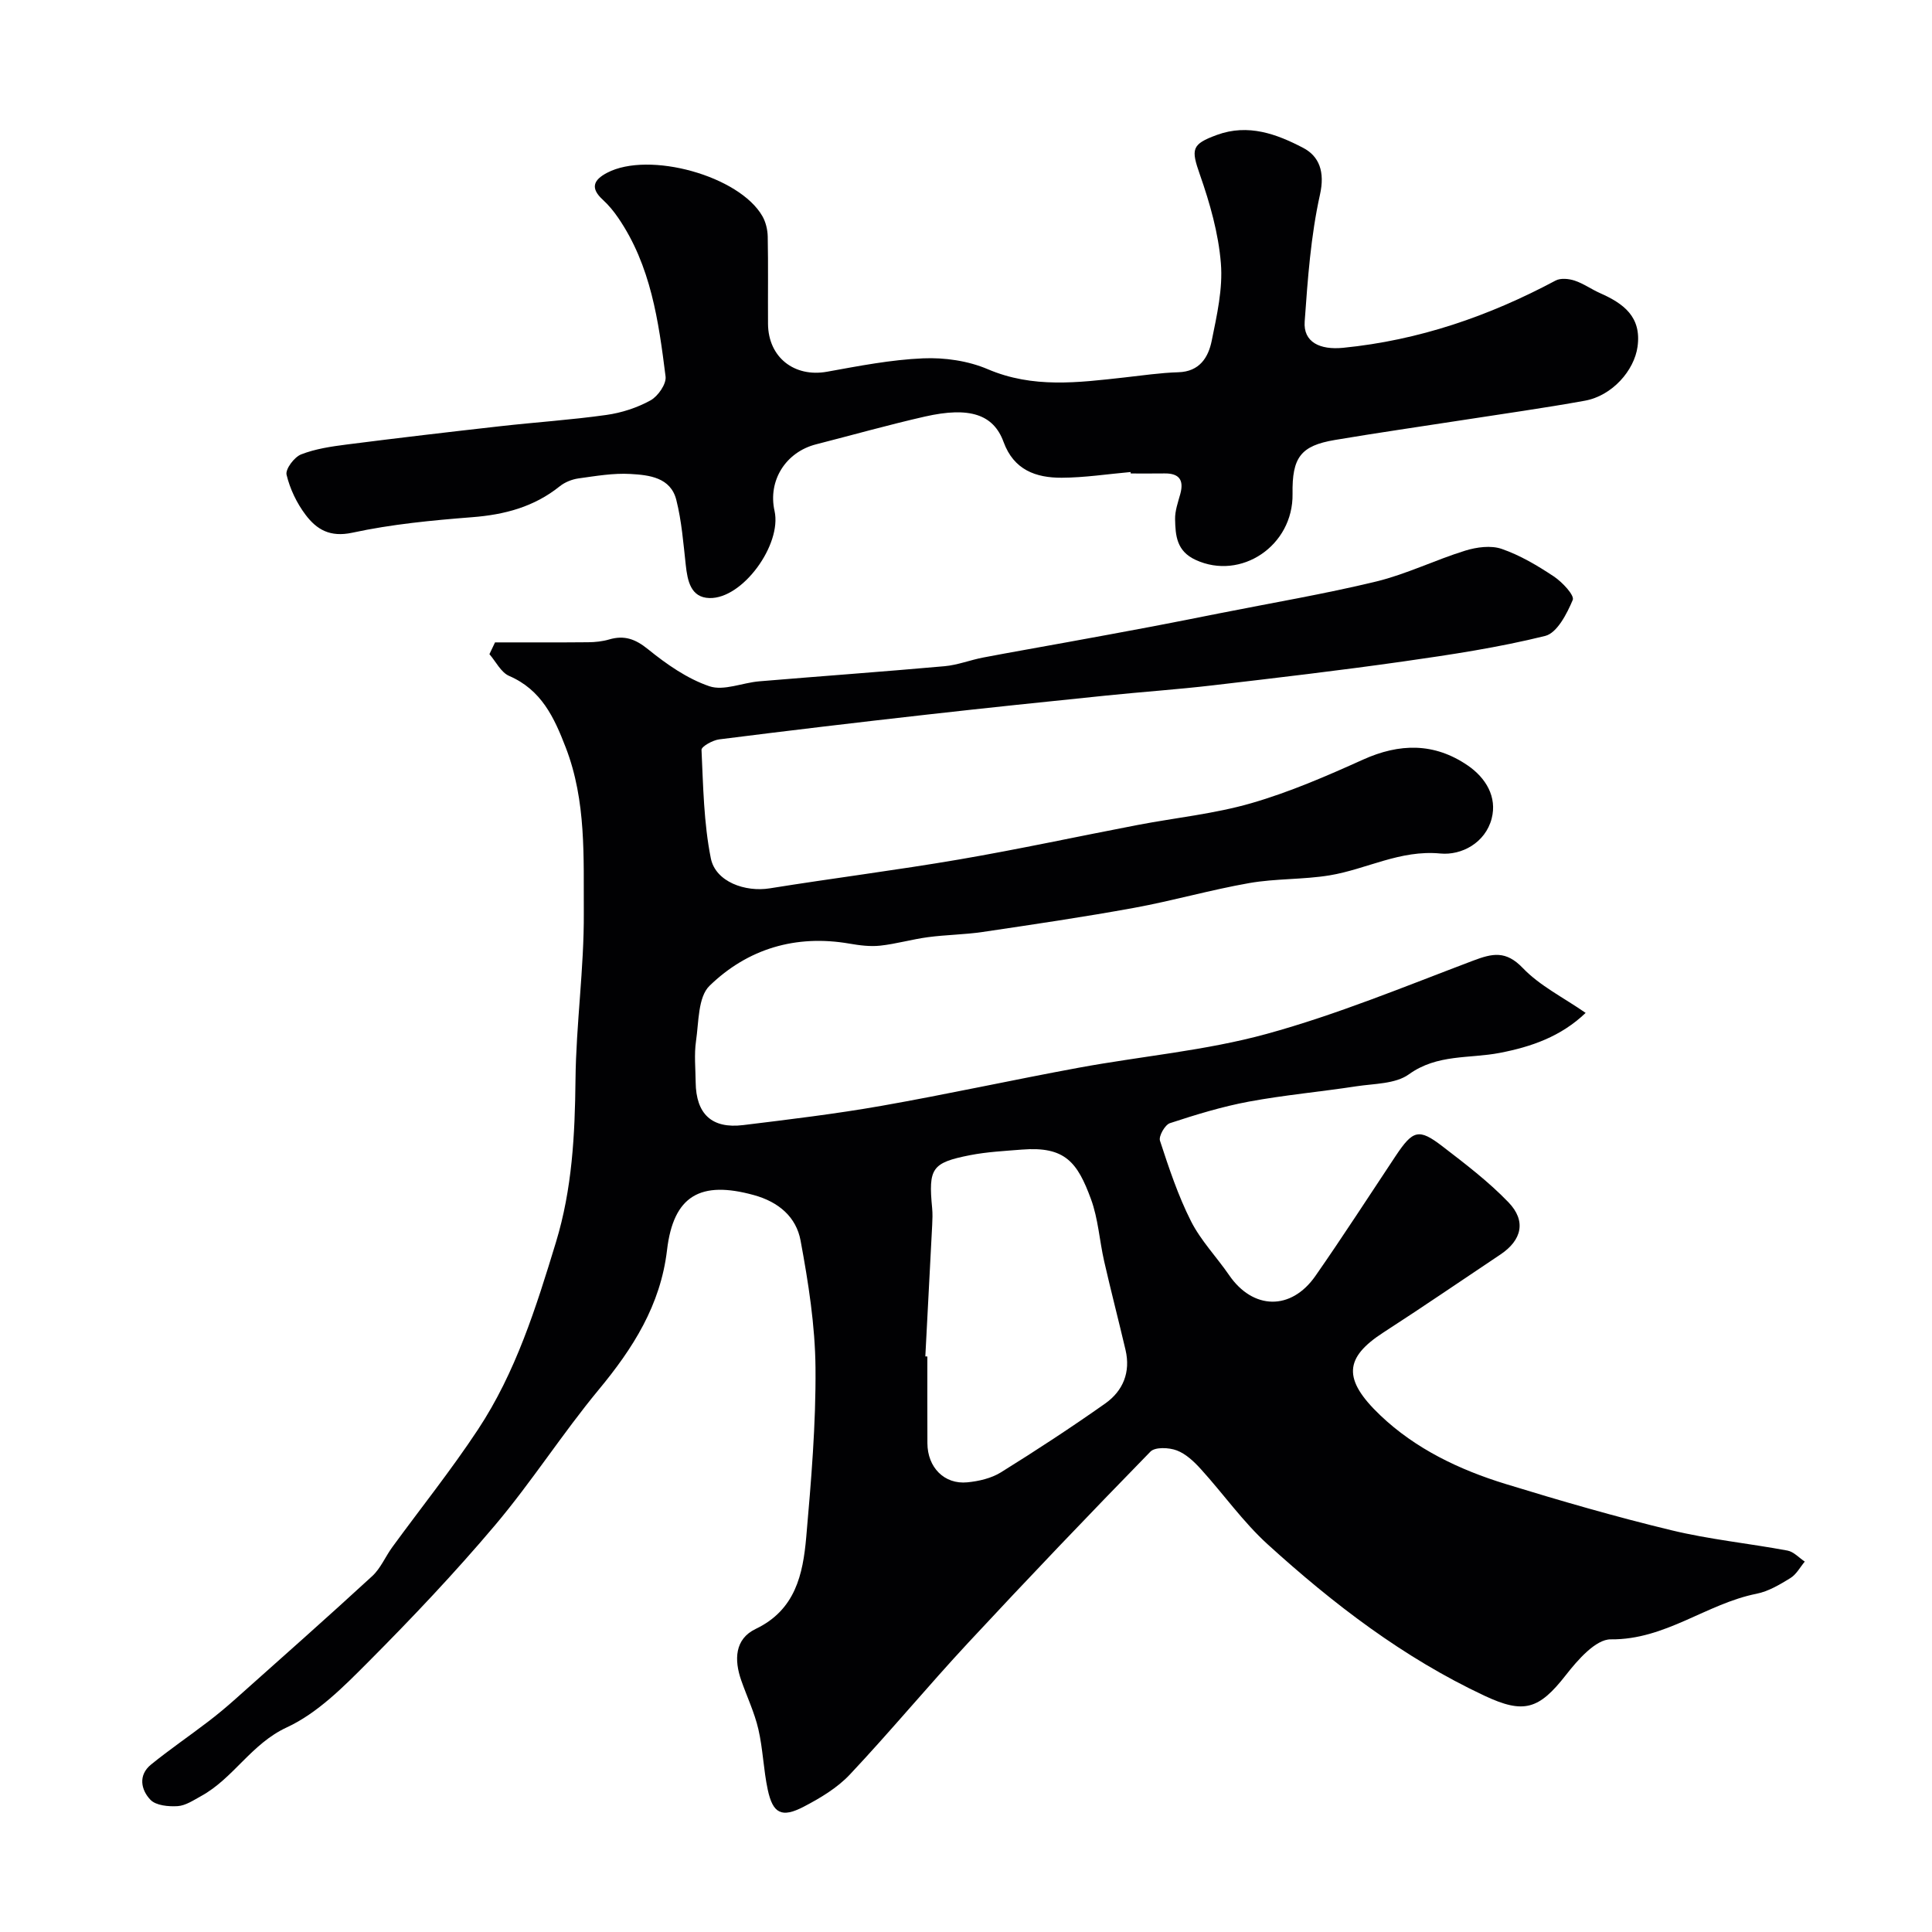
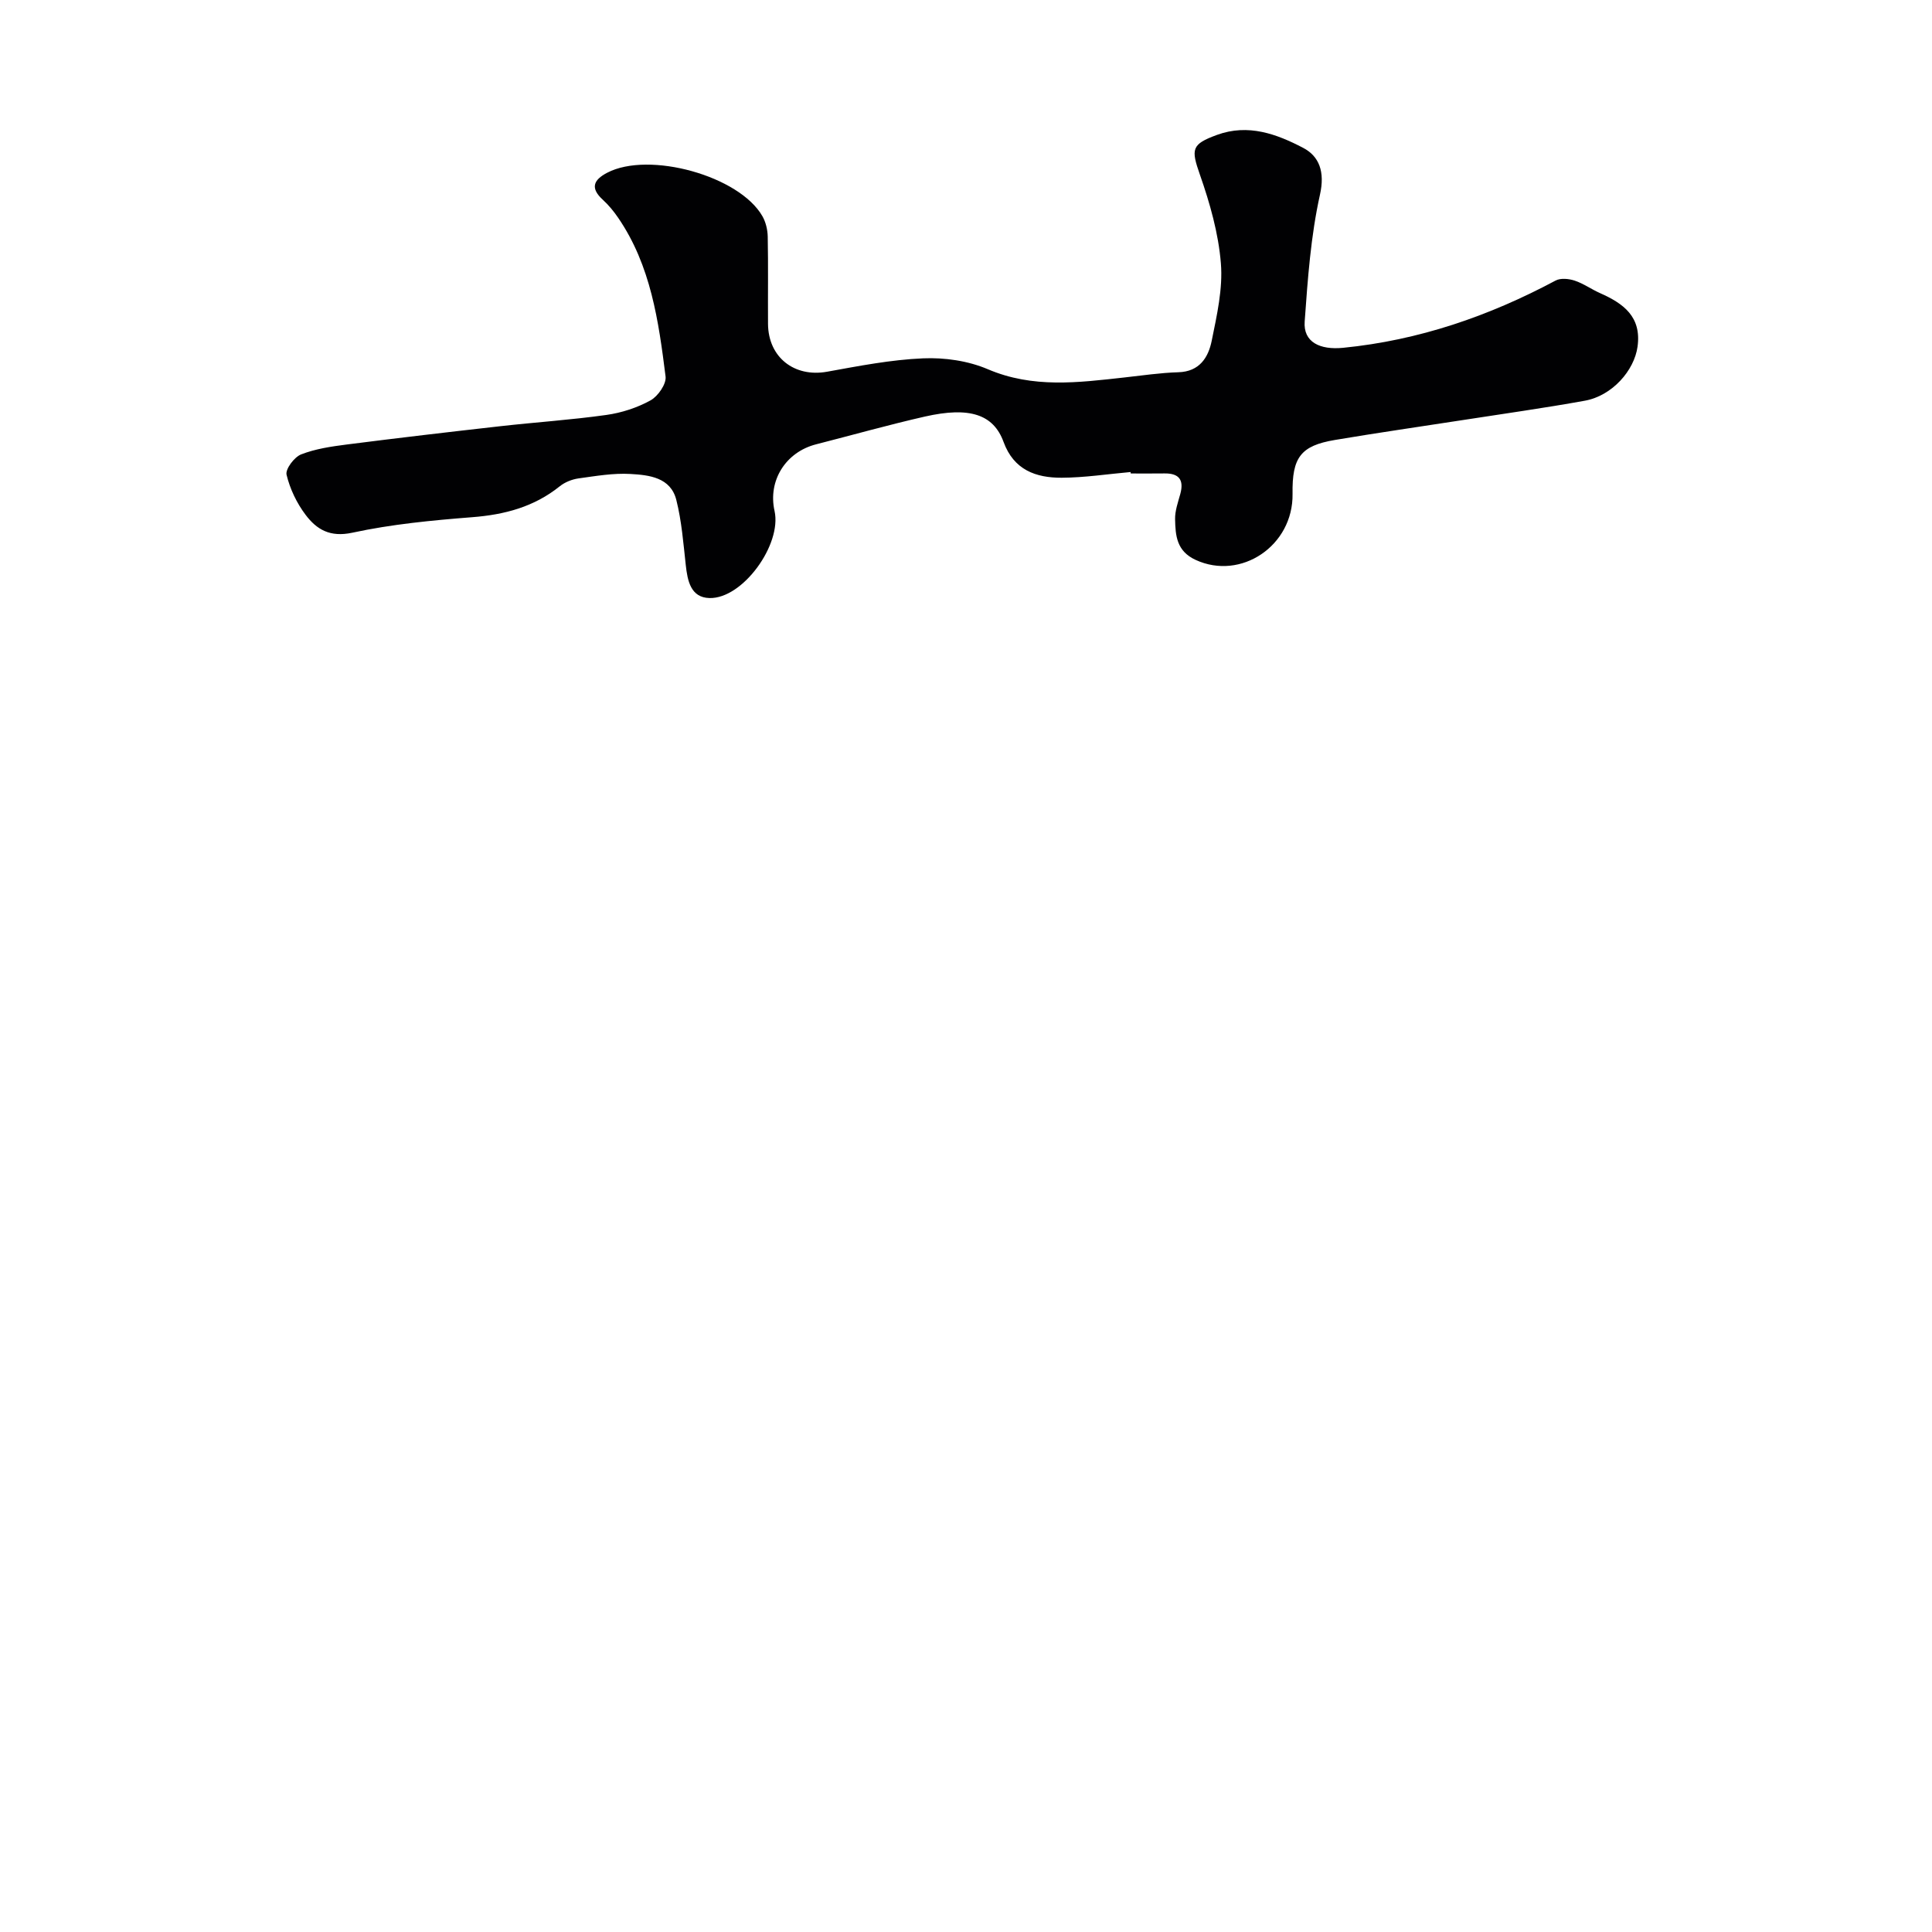
<svg xmlns="http://www.w3.org/2000/svg" enable-background="new 0 0 400 400" viewBox="0 0 400 400">
  <g fill="#010103">
-     <path d="m102.49 133c6.42 0 12.85.03 19.27-.03 1.46-.01 2.97-.17 4.37-.58 3.14-.92 5.42-.09 8.04 2.03 3.83 3.1 8.11 6.1 12.7 7.66 2.98 1.01 6.84-.73 10.33-1.02 12.79-1.07 25.59-1.99 38.37-3.13 2.7-.24 5.32-1.29 8.01-1.8 5.75-1.1 11.52-2.09 17.28-3.15 5.92-1.08 11.84-2.16 17.75-3.28 4.61-.87 9.21-1.8 13.81-2.71 10.85-2.16 21.79-4 32.53-6.6 6.28-1.53 12.21-4.47 18.42-6.39 2.37-.73 5.33-1.13 7.56-.35 3.81 1.32 7.41 3.46 10.79 5.71 1.73 1.15 4.3 3.9 3.9 4.85-1.2 2.86-3.25 6.84-5.7 7.45-9.63 2.39-19.5 3.88-29.34 5.28-13.13 1.87-26.31 3.41-39.48 4.95-7.34.86-14.73 1.36-22.09 2.12-12.4 1.27-24.79 2.55-37.17 3.95-14.32 1.61-28.64 3.31-42.94 5.12-1.35.17-3.69 1.48-3.66 2.17.35 7.51.46 15.13 1.93 22.46.98 4.87 7.13 7.03 12.21 6.21 13.06-2.1 26.19-3.75 39.22-5.98 12.36-2.12 24.63-4.78 36.95-7.14 7.84-1.5 15.88-2.3 23.52-4.51 7.92-2.29 15.58-5.61 23.11-9.01 7.59-3.43 14.76-3.53 21.67 1.18 3.78 2.58 6.15 6.53 4.98 11.03-1.31 5-6.22 7.64-10.62 7.22-8.32-.8-15.27 3.25-22.92 4.52-5.49.9-11.17.64-16.64 1.6-7.99 1.4-15.82 3.66-23.8 5.12-10.44 1.91-20.94 3.45-31.44 5.01-3.73.55-7.54.57-11.27 1.07-3.33.44-6.59 1.4-9.92 1.76-2.07.22-4.25-.06-6.33-.42-11.14-1.93-21.09 1.06-28.99 8.73-2.4 2.33-2.22 7.52-2.8 11.46-.4 2.77-.1 5.66-.07 8.49.07 6.59 3.33 9.68 9.82 8.89 9.57-1.17 19.16-2.32 28.66-3.99 13.63-2.4 27.16-5.37 40.77-7.88 12.99-2.4 26.29-3.53 38.96-7.01 14.54-3.99 28.59-9.81 42.73-15.16 4.03-1.52 6.79-2.15 10.31 1.52 3.53 3.69 8.4 6.09 13.01 9.29-5.12 4.9-11.24 7.02-17.78 8.28-6.31 1.22-12.94.2-18.82 4.44-2.78 2-7.15 1.91-10.84 2.47-7.42 1.14-14.92 1.81-22.3 3.18-5.53 1.03-10.97 2.7-16.33 4.46-1.03.34-2.36 2.69-2.06 3.63 1.85 5.65 3.74 11.35 6.41 16.64 2.03 4.03 5.32 7.43 7.91 11.2 4.93 7.18 12.82 7.4 17.87.15 5.69-8.16 11.08-16.53 16.59-24.81 3.59-5.39 4.8-5.78 9.67-2.04 4.75 3.65 9.57 7.32 13.7 11.61 3.74 3.88 2.76 7.85-1.66 10.81-8.07 5.39-16.07 10.87-24.21 16.13-8.13 5.25-8.49 9.7-.67 17.16 7.28 6.94 16.39 11.29 25.98 14.23 11.34 3.48 22.76 6.79 34.29 9.57 7.89 1.91 16.04 2.72 24.04 4.21 1.29.24 2.39 1.49 3.58 2.28-.97 1.16-1.74 2.65-2.96 3.4-2.19 1.35-4.56 2.77-7.03 3.26-10.36 2.06-18.88 9.56-30.18 9.44-3.11-.03-6.86 4.28-9.29 7.39-5.58 7.15-8.72 8.1-16.84 4.29-16.79-7.87-31.32-19.01-44.91-31.36-5.1-4.64-9.15-10.42-13.82-15.56-1.41-1.56-3.11-3.17-5-3.88-1.61-.61-4.48-.73-5.44.25-12.74 13.05-25.34 26.24-37.76 39.6-8.31 8.94-16.1 18.35-24.46 27.24-2.62 2.79-6.15 4.9-9.59 6.69-4.55 2.36-6.37 1.41-7.43-3.55-.88-4.12-.99-8.41-1.94-12.51-.8-3.45-2.36-6.72-3.54-10.09-1.49-4.25-1.38-8.58 2.99-10.67 8.23-3.94 9.78-11.31 10.46-18.97 1.02-11.67 2.02-23.39 1.92-35.09-.08-8.8-1.48-17.66-3.09-26.35-.9-4.84-4.48-7.98-9.67-9.41-11.05-3.05-16.65.09-17.98 11.39-1.35 11.41-7.04 20.33-14.15 28.91-7.5 9.06-13.87 19.06-21.45 28.04-8.32 9.85-17.22 19.25-26.32 28.39-5.07 5.09-10.47 10.55-16.81 13.48-7.37 3.41-11.04 10.55-17.74 14.22-1.55.85-3.19 1.97-4.84 2.08-1.9.12-4.51-.12-5.65-1.32-1.94-2.03-2.59-5.08.13-7.29 3.8-3.08 7.86-5.86 11.75-8.83 1.96-1.49 3.85-3.07 5.69-4.71 9.48-8.45 19-16.87 28.35-25.47 1.75-1.61 2.72-4.03 4.16-6 5.91-8.1 12.2-15.96 17.72-24.32 7.84-11.85 12.05-25.31 16.16-38.8 3.36-11.03 3.93-22.23 4.05-33.63.12-11.54 1.79-23.08 1.72-34.61-.07-11.45.55-23.08-3.74-34.2-2.41-6.26-5.04-11.93-11.72-14.82-1.69-.73-2.74-2.96-4.08-4.5.37-.81.76-1.62 1.16-2.44zm89.09 147.83c.14.01.28.01.42.02 0 5.99-.02 11.97.01 17.96.02 4.99 3.49 8.56 8.27 8.09 2.37-.23 4.95-.83 6.94-2.06 7.32-4.55 14.54-9.28 21.59-14.25 3.7-2.61 5.3-6.48 4.22-11.1-1.44-6.13-3.03-12.24-4.43-18.38-.97-4.27-1.23-8.77-2.72-12.83-2.81-7.65-5.36-10.98-14.31-10.27-3.59.29-7.22.47-10.75 1.16-7.92 1.56-8.62 2.71-7.83 10.95.11 1.15.07 2.33.01 3.49-.47 9.08-.95 18.15-1.42 27.22z" />
    <path d="m234.07 97.73c-4.76.42-9.51 1.16-14.27 1.18-5.34.02-9.9-1.61-12.02-7.4-2.1-5.75-7.07-7.35-16.27-5.27-7.56 1.72-15.03 3.83-22.54 5.75-6.31 1.61-10.01 7.52-8.61 13.79 1.55 6.95-6.59 18.22-13.47 18.04-3.87-.1-4.55-3.54-4.91-6.84-.5-4.51-.85-9.08-1.95-13.45-1.17-4.7-5.64-5.18-9.5-5.4-3.56-.21-7.19.43-10.76.92-1.35.19-2.82.78-3.88 1.63-5.32 4.27-11.41 5.88-18.12 6.4-8.31.65-16.69 1.45-24.82 3.21-4.64 1-7.39-.67-9.68-3.7-1.83-2.42-3.24-5.37-3.94-8.3-.28-1.16 1.6-3.66 3.01-4.21 2.96-1.16 6.25-1.64 9.45-2.05 10.56-1.35 21.14-2.59 31.72-3.78 7.34-.83 14.72-1.31 22.03-2.34 3.15-.44 6.38-1.49 9.15-3.02 1.54-.85 3.3-3.39 3.11-4.93-1.44-11.46-3.04-22.96-9.8-32.85-.92-1.35-1.99-2.65-3.19-3.75-2.64-2.41-1.96-4.1.89-5.59 8.67-4.54 27.39.63 32.16 9.01.69 1.22 1.06 2.78 1.09 4.2.12 6.03.02 12.05.06 18.08.05 6.93 5.46 11.12 12.23 9.9 6.59-1.19 13.23-2.49 19.88-2.77 4.45-.19 9.32.51 13.39 2.25 9.34 3.99 18.7 2.77 28.19 1.72 3.75-.41 7.5-.98 11.27-1.09 4.39-.13 6.2-3.07 6.9-6.51 1.07-5.28 2.33-10.77 1.9-16.05-.5-6.2-2.27-12.43-4.34-18.34-1.86-5.31-1.77-6.3 3.53-8.24 6.48-2.37 12.39-.17 17.84 2.68 3.33 1.74 4.54 4.96 3.49 9.67-1.91 8.58-2.54 17.48-3.17 26.29-.31 4.28 3.17 5.91 7.95 5.44 15.68-1.55 30.19-6.55 44.01-13.93 1.04-.55 2.73-.38 3.94.02 1.84.61 3.49 1.81 5.28 2.6 4.82 2.14 8.58 4.87 7.74 11.05-.68 4.98-5.27 10.19-10.9 11.21-8.5 1.54-17.07 2.73-25.61 4.06-8.72 1.35-17.45 2.6-26.15 4.07-7.09 1.19-8.89 3.62-8.77 11.16.16 10.75-10.69 18-20.07 13.67-3.95-1.82-4.18-5.04-4.25-8.42-.04-1.74.61-3.52 1.08-5.24.79-2.9-.26-4.28-3.26-4.24-2.33.03-4.67.01-7 .01-.02-.12-.03-.21-.04-.3z" />
  </g>
</svg>